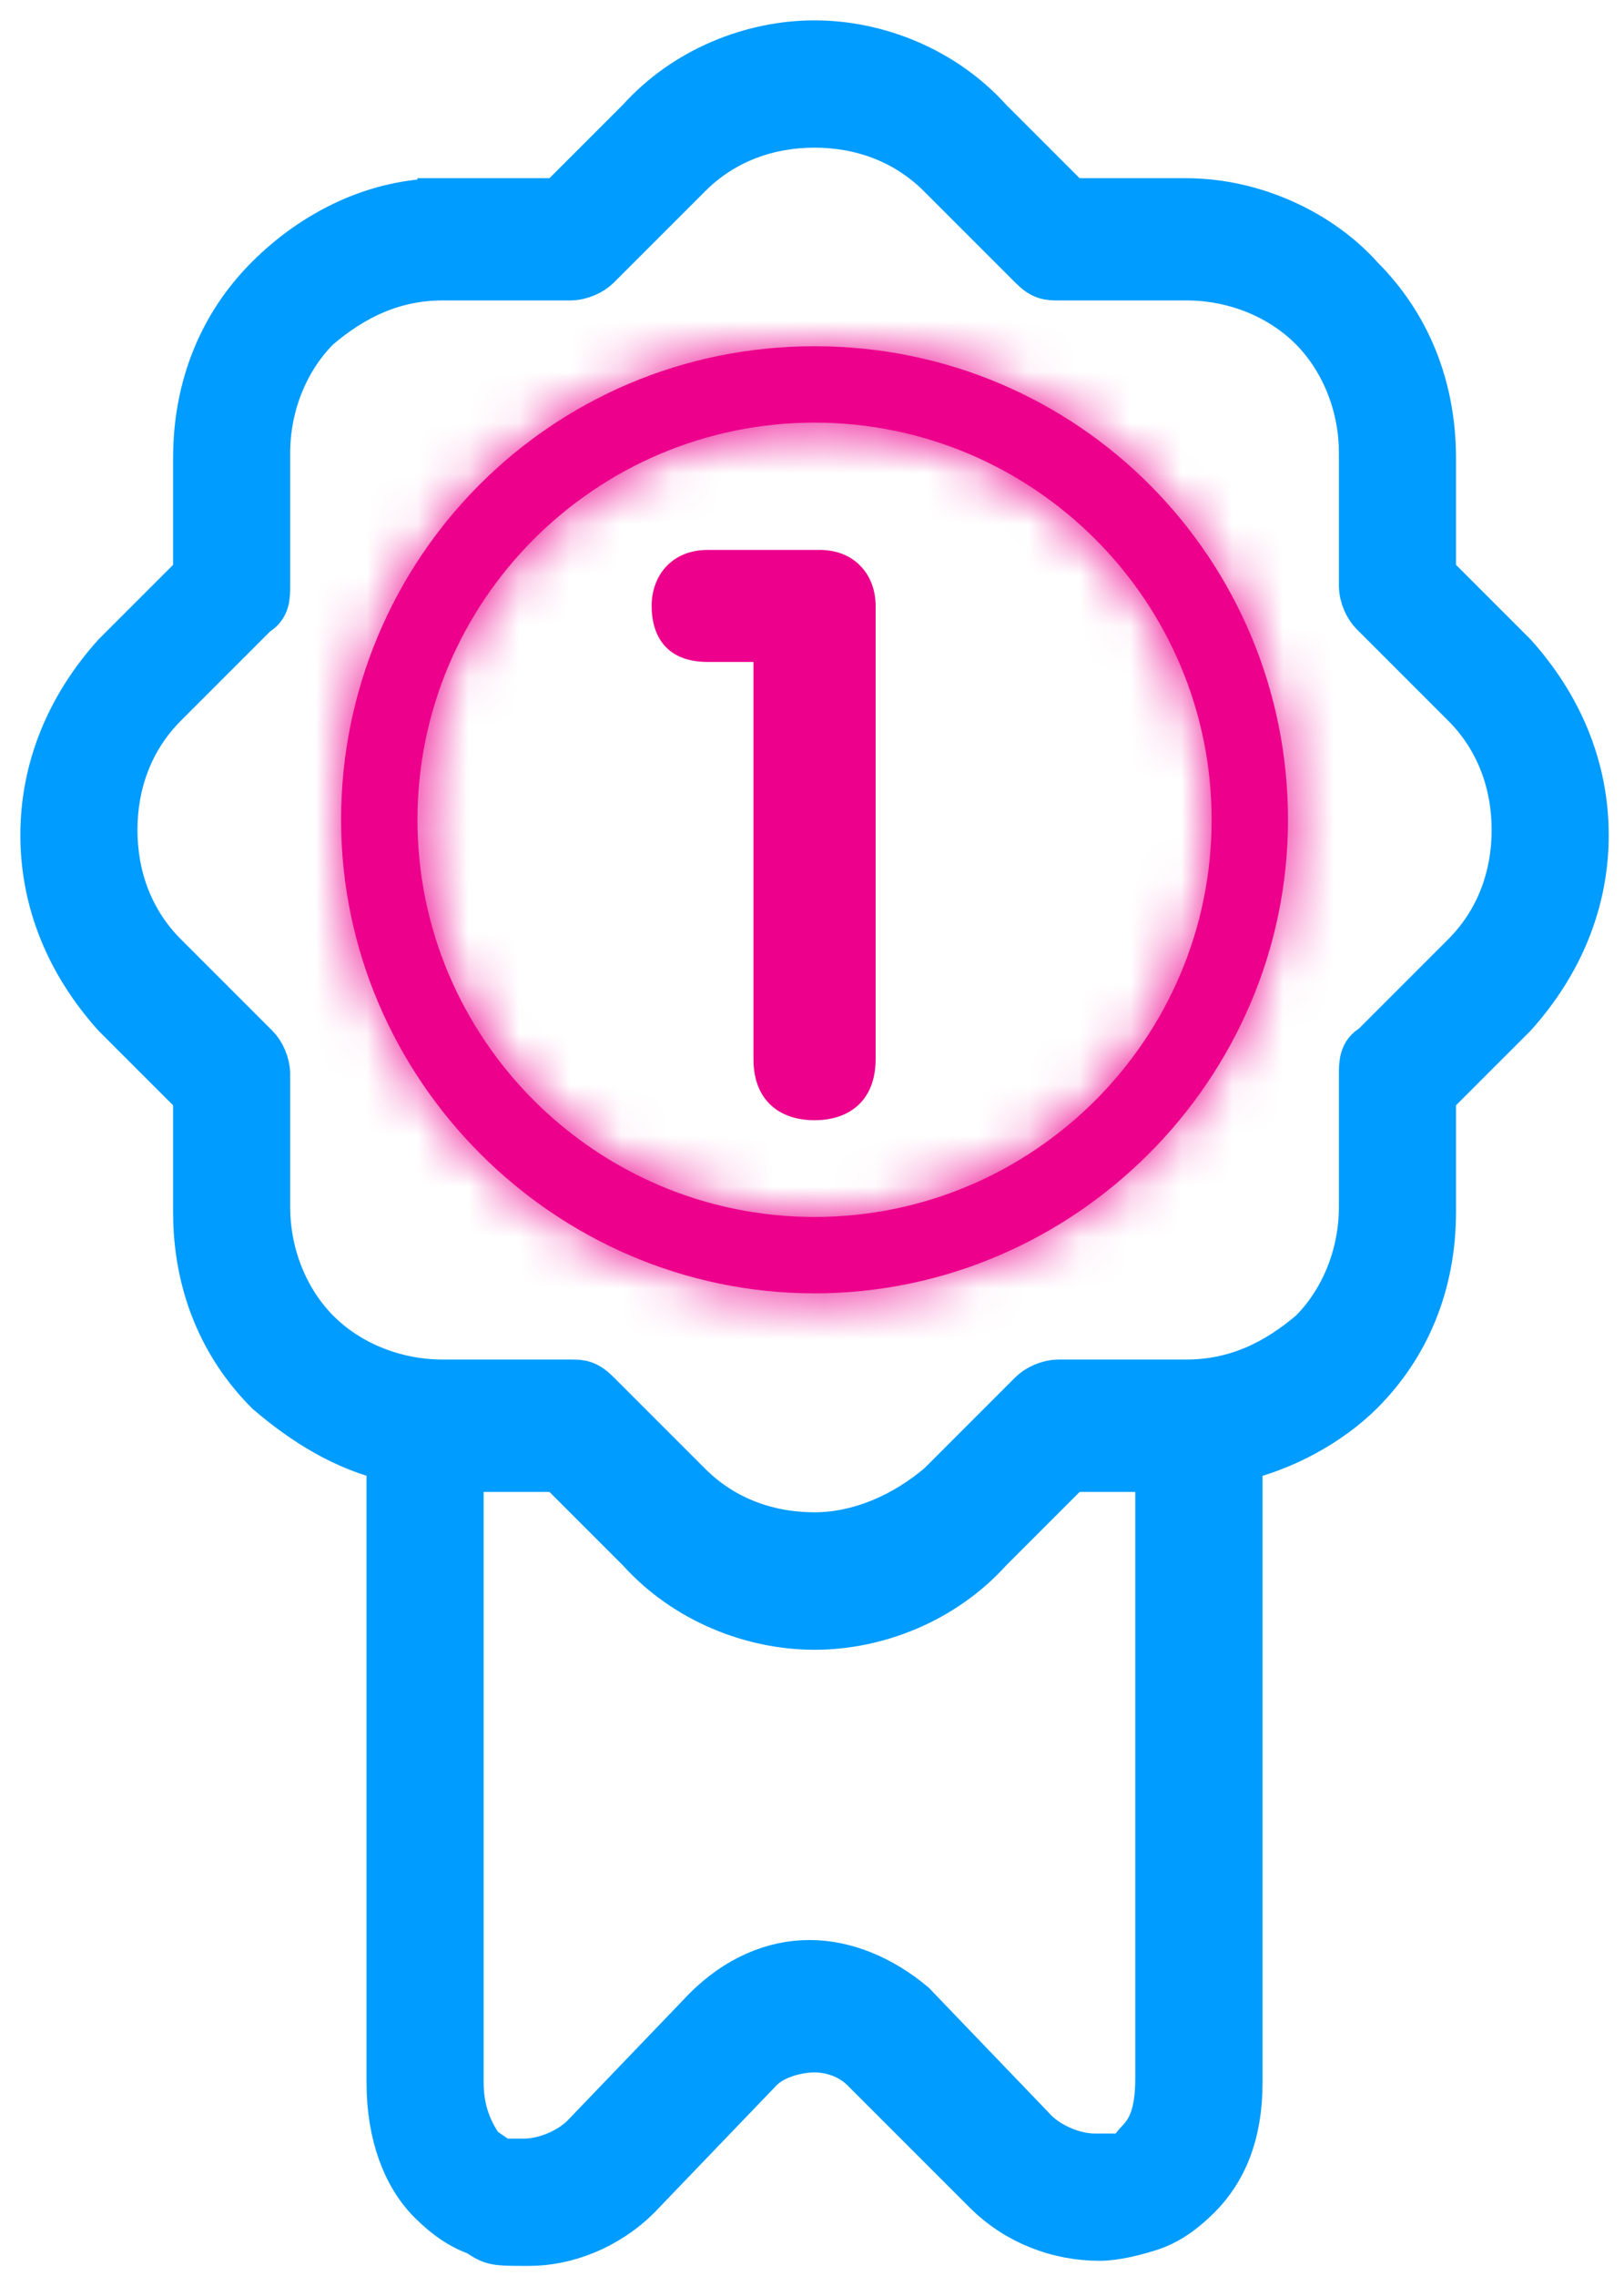
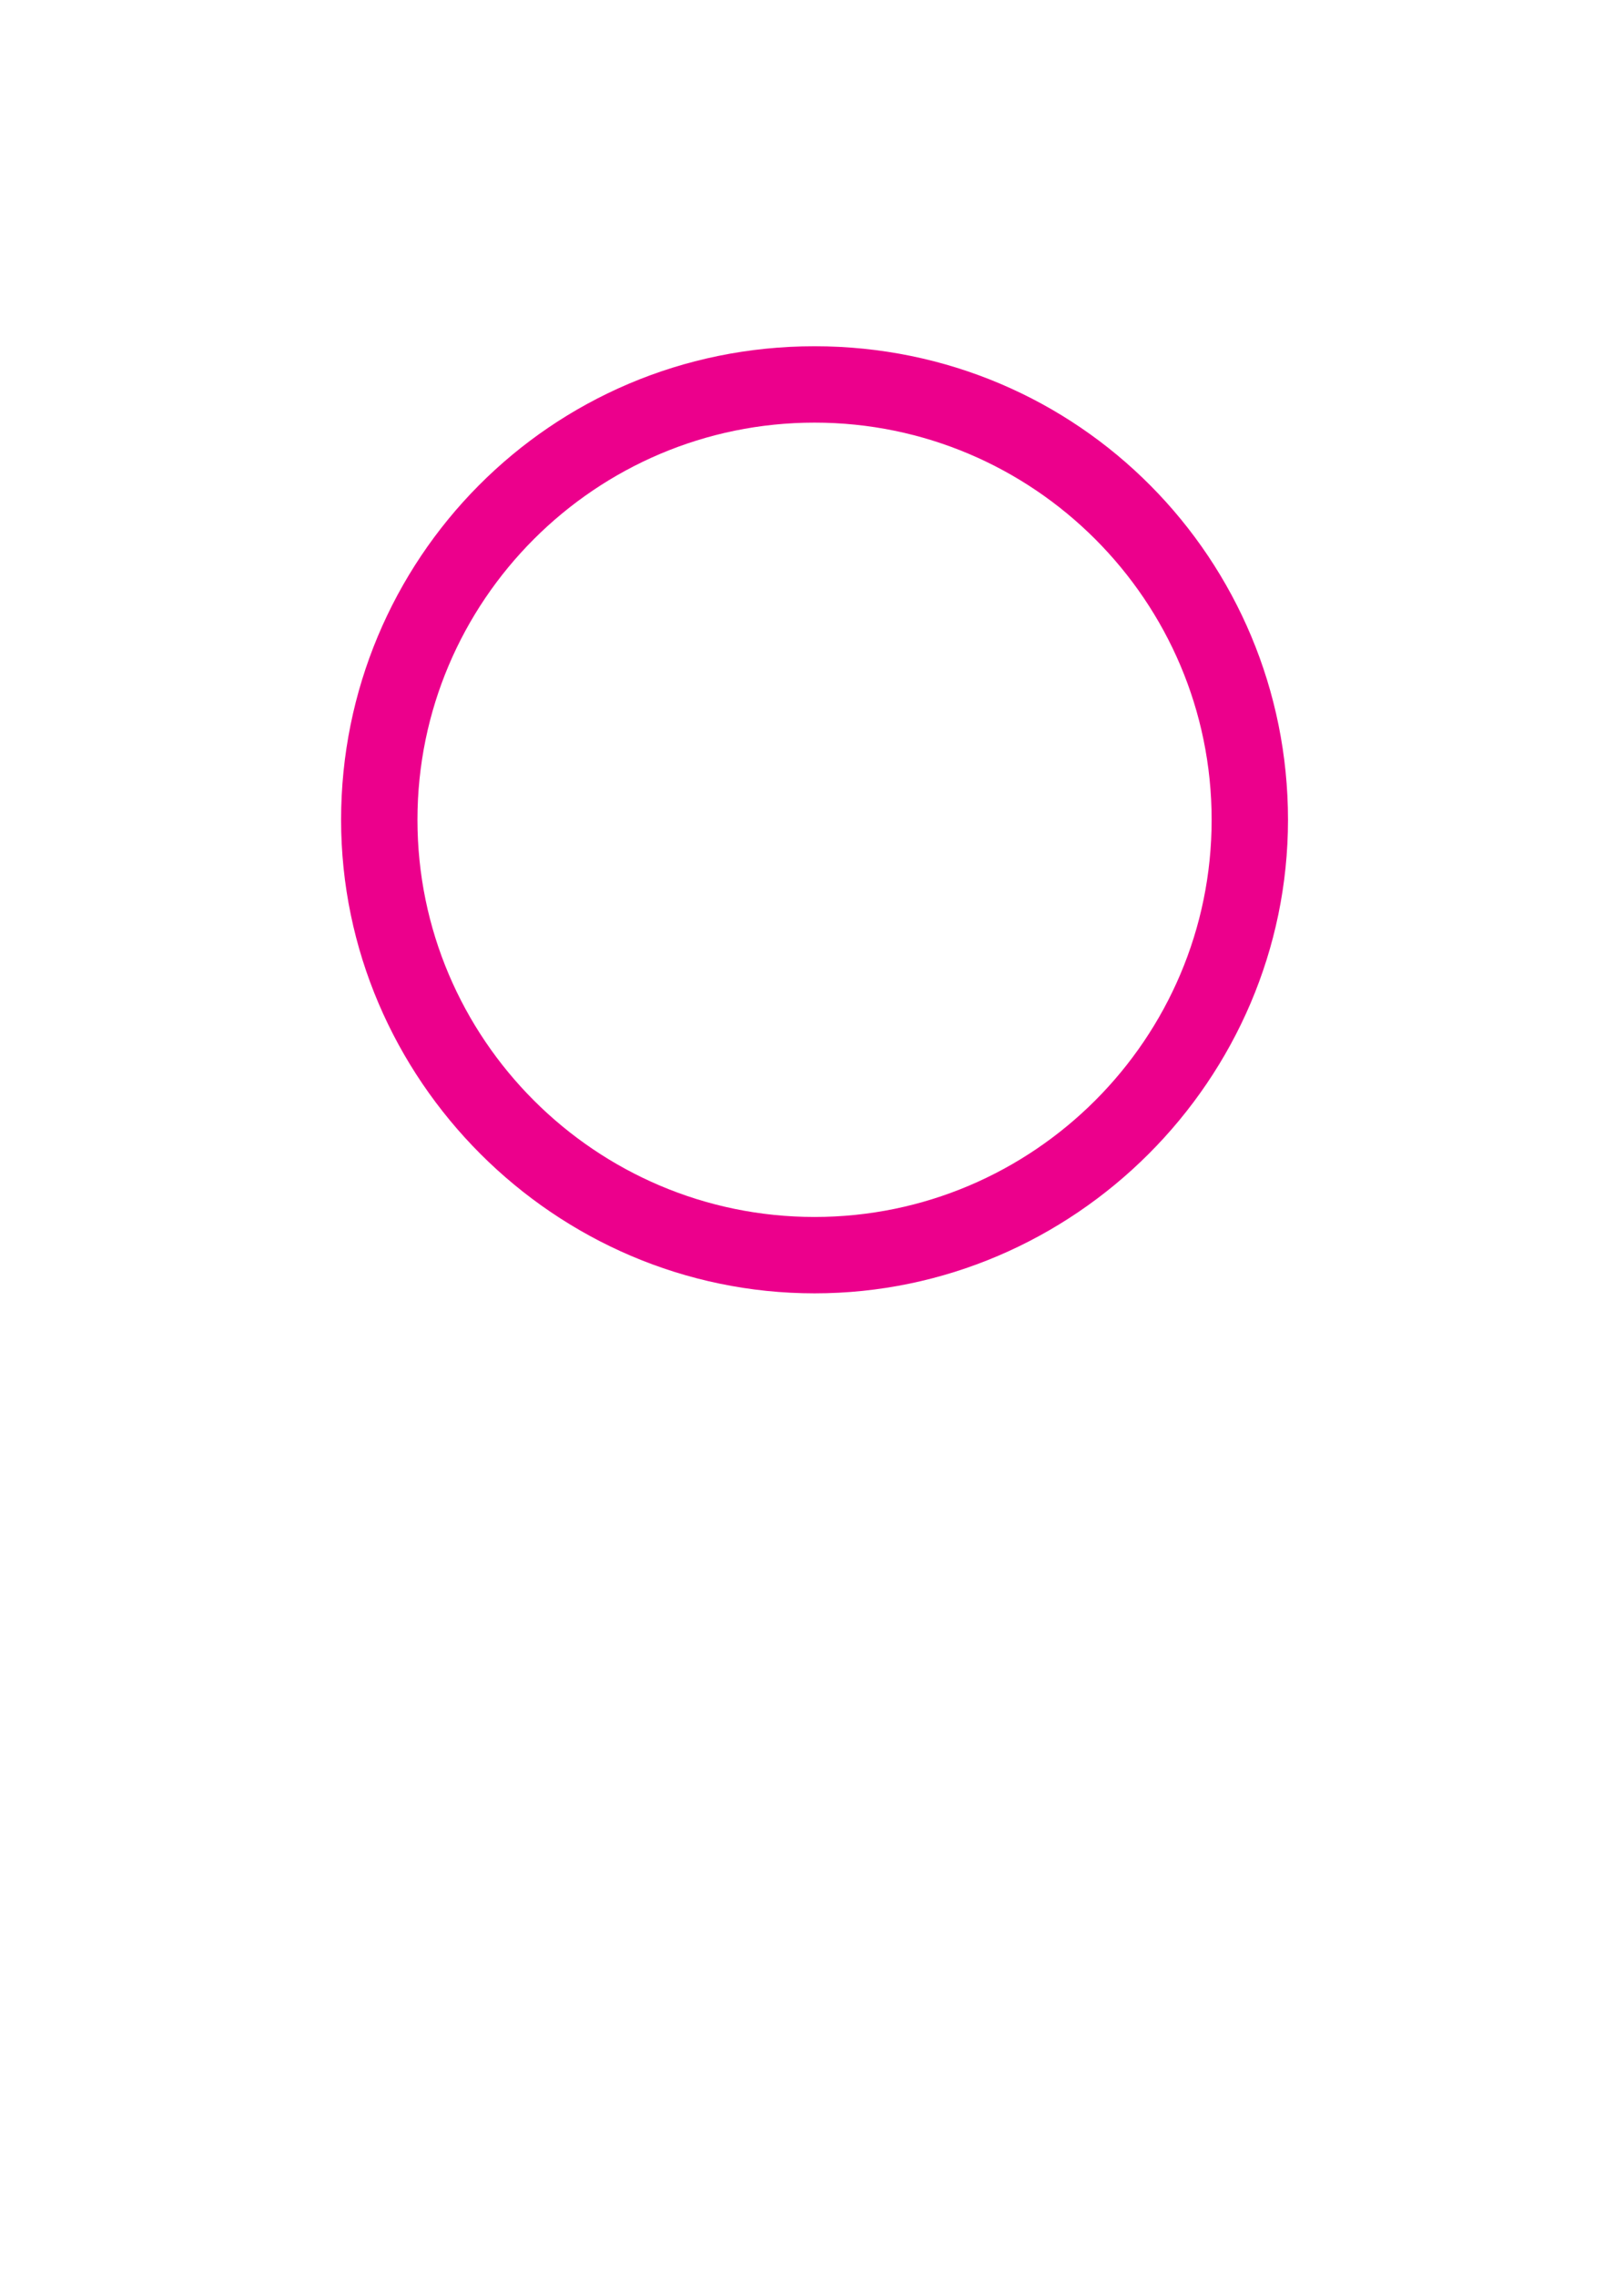
<svg xmlns="http://www.w3.org/2000/svg" id="Layer_1" version="1.1" viewBox="0 0 31.9 44.7">
  <defs>
    <style>
      .st0 {
        fill: #fff;
      }

      .st1 {
        mask: url(#mask);
      }

      .st2 {
        fill: #ec008c;
      }

      .st3 {
        fill: #009cff;
        stroke: #009cff;
      }
    </style>
    <mask id="mask" x="3.7" y="3.8" width="24.5" height="24.5" maskUnits="userSpaceOnUse">
      <g id="path-211-inside-1_0_1">
-         <path class="st0" d="M16,25.4c-5.1,0-9.3-4.2-9.3-9.3S10.8,6.8,16,6.8s9.3,4.2,9.3,9.3-4.2,9.3-9.3,9.3ZM16,8.3c-4.3,0-7.8,3.5-7.8,7.8s3.5,7.8,7.8,7.8,7.8-3.5,7.8-7.8-3.5-7.8-7.8-7.8Z" />
-       </g>
+         </g>
    </mask>
  </defs>
-   <path class="st3" d="M8.7,4h2.3l1.6-1.6c.9-1,2.2-1.5,3.4-1.5s2.5.5,3.4,1.5l1.6,1.6h2.3c1.3,0,2.6.6,3.4,1.5.9.9,1.4,2.1,1.4,3.5v2.3l1.6,1.6c.9,1,1.4,2.2,1.4,3.5s-.5,2.5-1.4,3.5l-1.6,1.6v2.3c0,1.4-.5,2.6-1.4,3.5-.6.6-1.5,1.1-2.4,1.3v12.3c0,1-.3,1.7-.8,2.2-.3.3-.6.5-.9.6-.3.1-.7.2-1,.2-.8,0-1.6-.3-2.2-.9l-2.4-2.4c-.3-.3-.7-.4-1-.4s-.8.1-1.1.4l-2.4,2.5c-.6.6-1.4.9-2.1.9s-.7,0-1-.2c-.3-.1-.6-.3-.9-.6-.5-.5-.8-1.3-.8-2.3v-12.3c-.9-.2-1.7-.7-2.4-1.3-.9-.9-1.4-2.1-1.4-3.5v-2.3l-1.6-1.6c-.9-1-1.4-2.2-1.4-3.5s.5-2.5,1.4-3.5l1.6-1.6v-2.3c0-1.4.5-2.6,1.4-3.5.9-.9,2.1-1.5,3.4-1.5h0ZM23,28.8h-2l-1.6,1.6c-.9,1-2.2,1.5-3.4,1.5s-2.5-.5-3.4-1.5l-1.6-1.6h-2v12.1c0,.6.2,1,.4,1.3.1.1.3.2.4.3.2,0,.3,0,.5,0,.4,0,.9-.2,1.2-.5l2.4-2.5c.6-.6,1.3-.9,2-.9s1.4.3,2,.8l2.4,2.5c.3.3.8.5,1.2.5s.4,0,.5,0c.2,0,.3-.2.4-.3.3-.3.4-.7.4-1.3v-12.1h0ZM11.2,5.4h-2.5c-1,0-1.8.4-2.5,1-.6.6-1,1.5-1,2.5v2.6c0,.2,0,.4-.2.5l-1.8,1.8c-.7.7-1,1.6-1,2.5s.3,1.8,1,2.5l1.8,1.8c.1.1.2.3.2.5v2.6c0,1,.4,1.9,1,2.5.6.6,1.5,1,2.5,1h2.5c.2,0,.3,0,.5.2l1.8,1.8c.7.7,1.6,1,2.5,1s1.8-.4,2.5-1l1.8-1.8c.1-.1.3-.2.5-.2h2.5c1,0,1.8-.4,2.5-1,.6-.6,1-1.5,1-2.5v-2.6c0-.2,0-.4.2-.5l1.8-1.8c.7-.7,1-1.6,1-2.5s-.3-1.8-1-2.5l-1.8-1.8c-.1-.1-.2-.3-.2-.5v-2.6c0-1-.4-1.9-1-2.5-.6-.6-1.5-1-2.5-1h-2.5c-.2,0-.3,0-.5-.2l-1.8-1.8c-.7-.7-1.6-1-2.5-1s-1.8.3-2.5,1l-1.8,1.8c-.1.1-.3.2-.5.2h0Z" />
  <path class="st2" d="M16,25.4c-5.1,0-9.3-4.2-9.3-9.3S10.8,6.8,16,6.8s9.3,4.2,9.3,9.3-4.2,9.3-9.3,9.3ZM16,8.3c-4.3,0-7.8,3.5-7.8,7.8s3.5,7.8,7.8,7.8,7.8-3.5,7.8-7.8-3.5-7.8-7.8-7.8Z" />
  <g class="st1">
-     <path class="st2" d="M16,22.5c-3.5,0-6.4-2.9-6.4-6.4H3.7c0,6.8,5.5,12.3,12.3,12.3v-5.9ZM9.6,16.1c0-3.5,2.9-6.4,6.4-6.4V3.8c-6.8,0-12.3,5.5-12.3,12.3h5.9ZM16,9.7c3.5,0,6.4,2.9,6.4,6.4h5.9c0-6.8-5.5-12.3-12.3-12.3v5.9ZM22.3,16.1c0,3.5-2.9,6.4-6.4,6.4v5.9c6.8,0,12.3-5.5,12.3-12.3h-5.9ZM16,5.4c-5.9,0-10.7,4.8-10.7,10.7h5.9c0-2.7,2.2-4.8,4.8-4.8v-5.9ZM5.3,16.1c0,5.9,4.8,10.7,10.7,10.7v-5.9c-2.7,0-4.8-2.2-4.8-4.8h-5.9ZM16,26.8c5.9,0,10.7-4.8,10.7-10.7h-5.9c0,2.7-2.2,4.8-4.8,4.8v5.9ZM26.7,16.1c0-5.9-4.8-10.7-10.7-10.7v5.9c2.7,0,4.8,2.2,4.8,4.8h5.9Z" />
-   </g>
-   <path class="st2" d="M14.8,20.9v-7.9h-.9c-.8,0-1.1-.5-1.1-1.1s.4-1.1,1.1-1.1h2.2c.7,0,1.1.5,1.1,1.1v8.9c0,.8-.5,1.2-1.2,1.2s-1.2-.4-1.2-1.2Z" />
+     </g>
</svg>